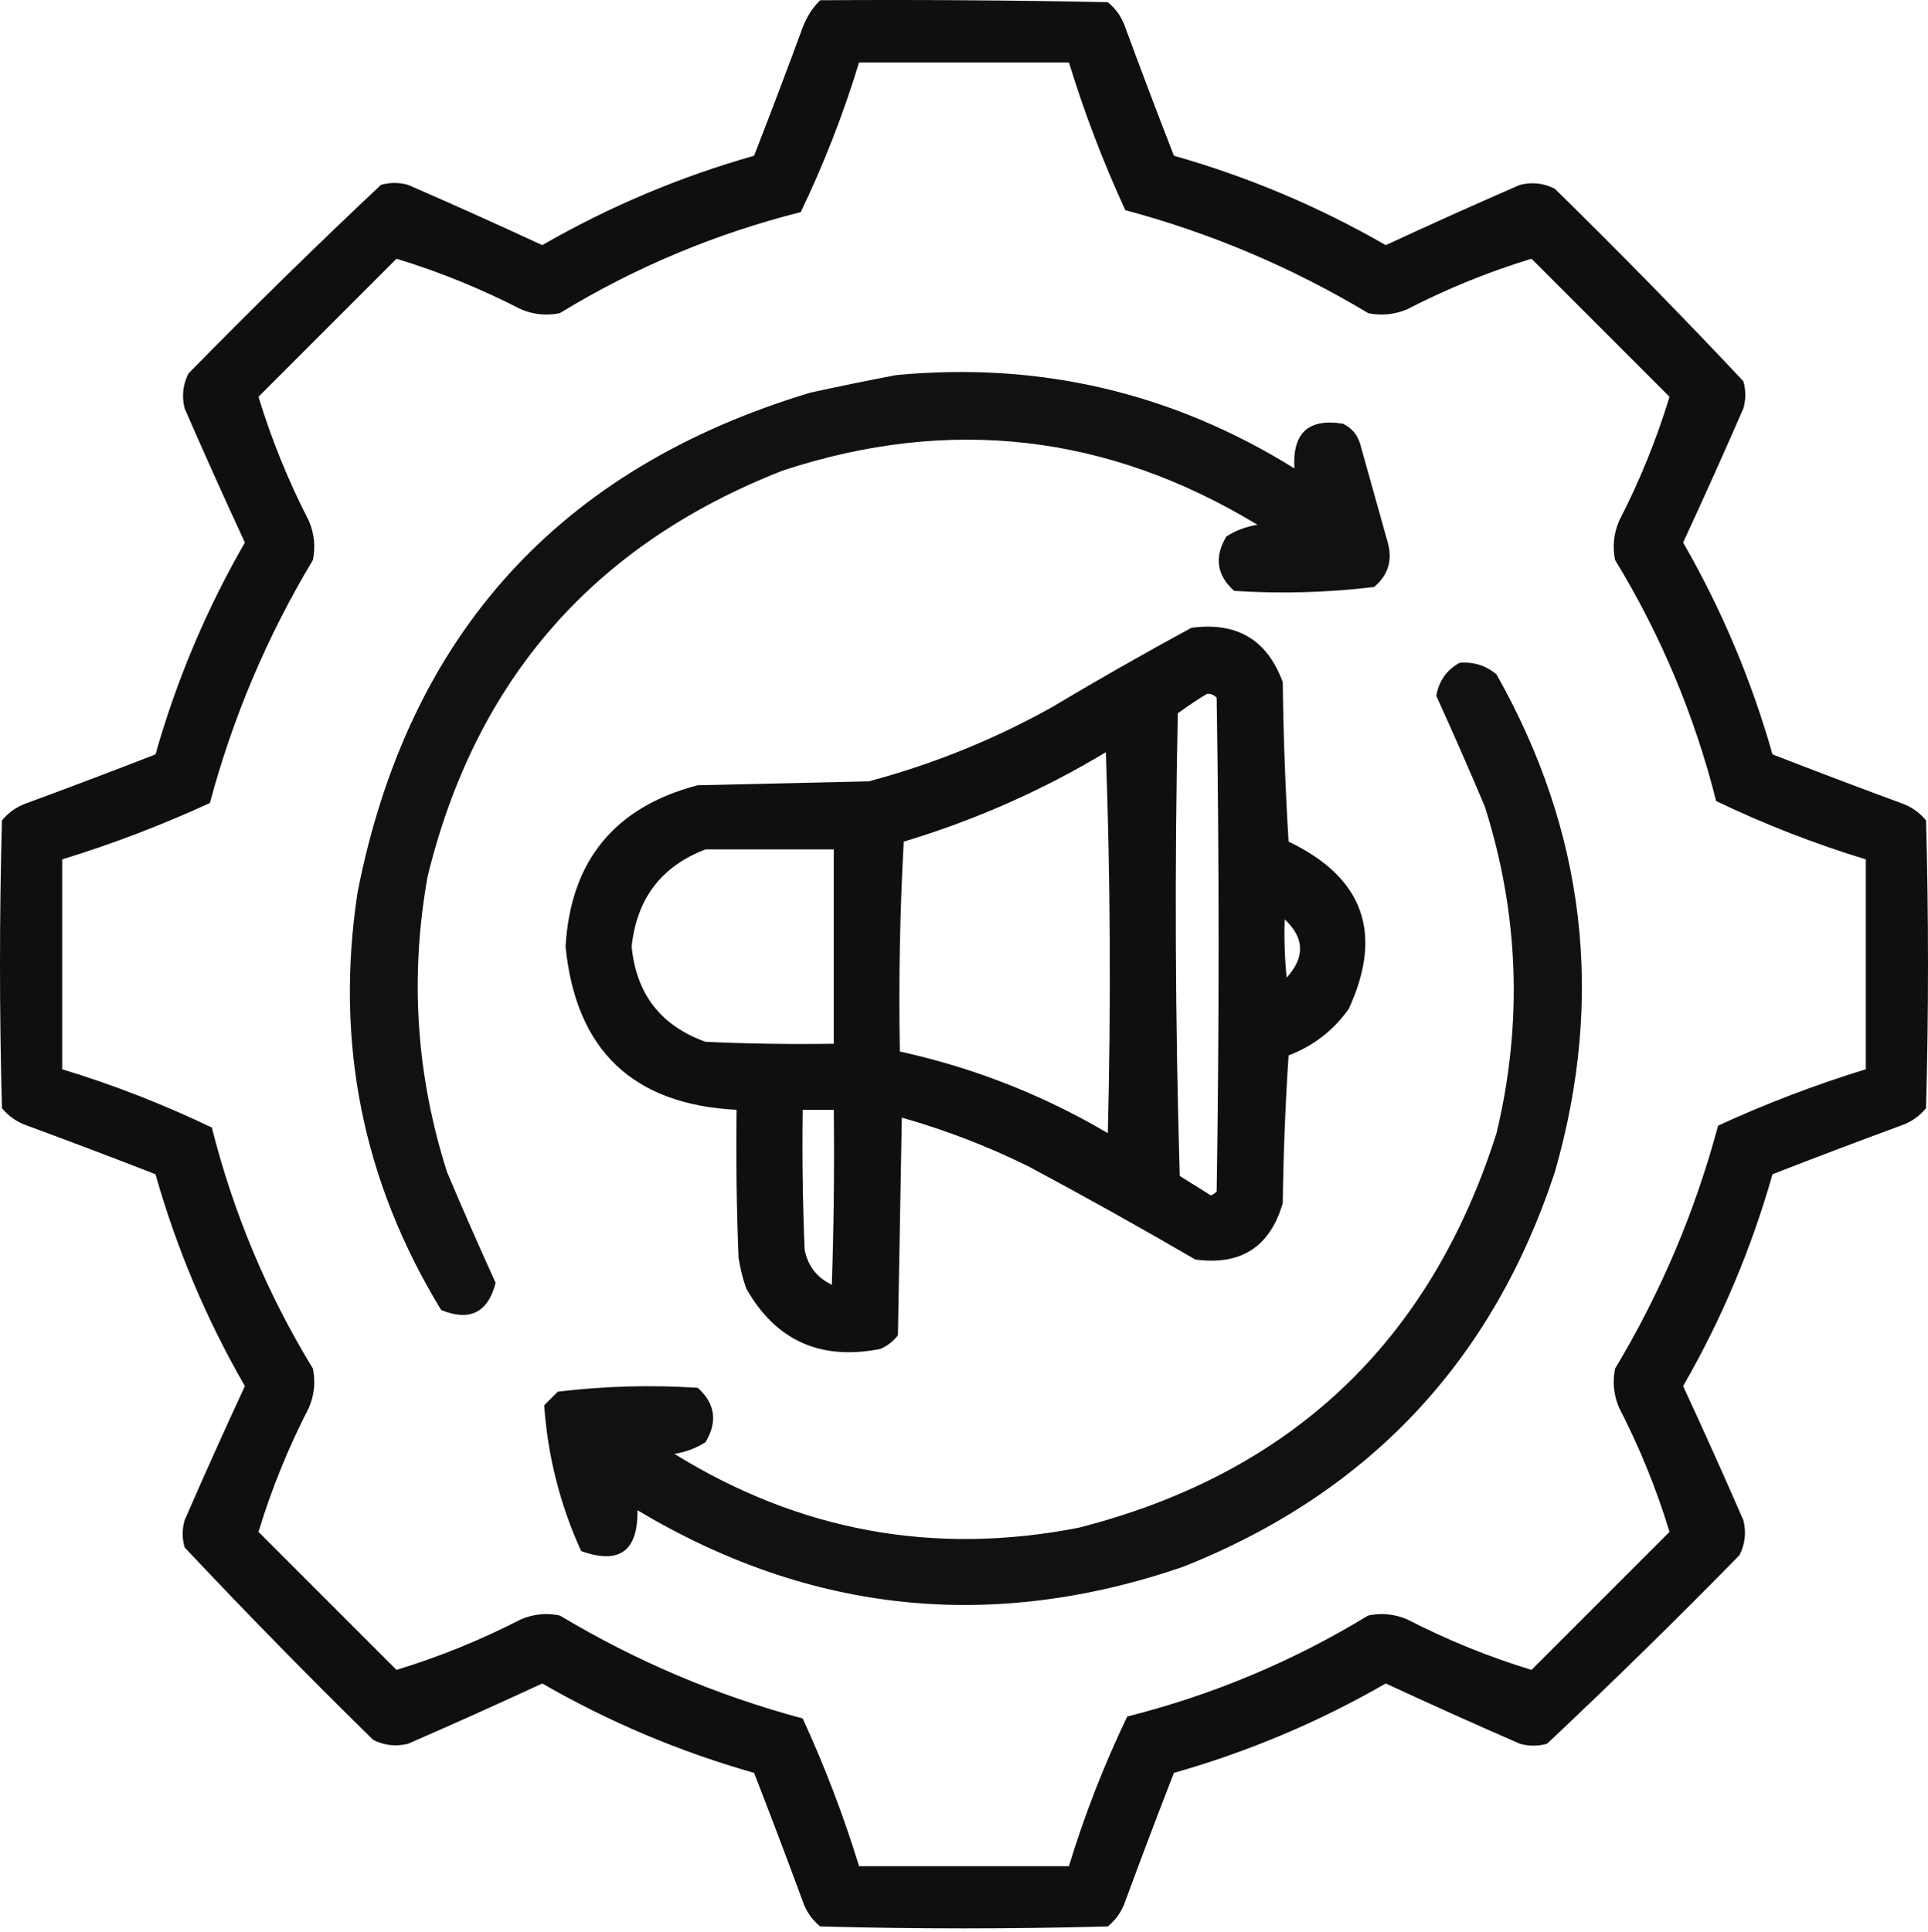
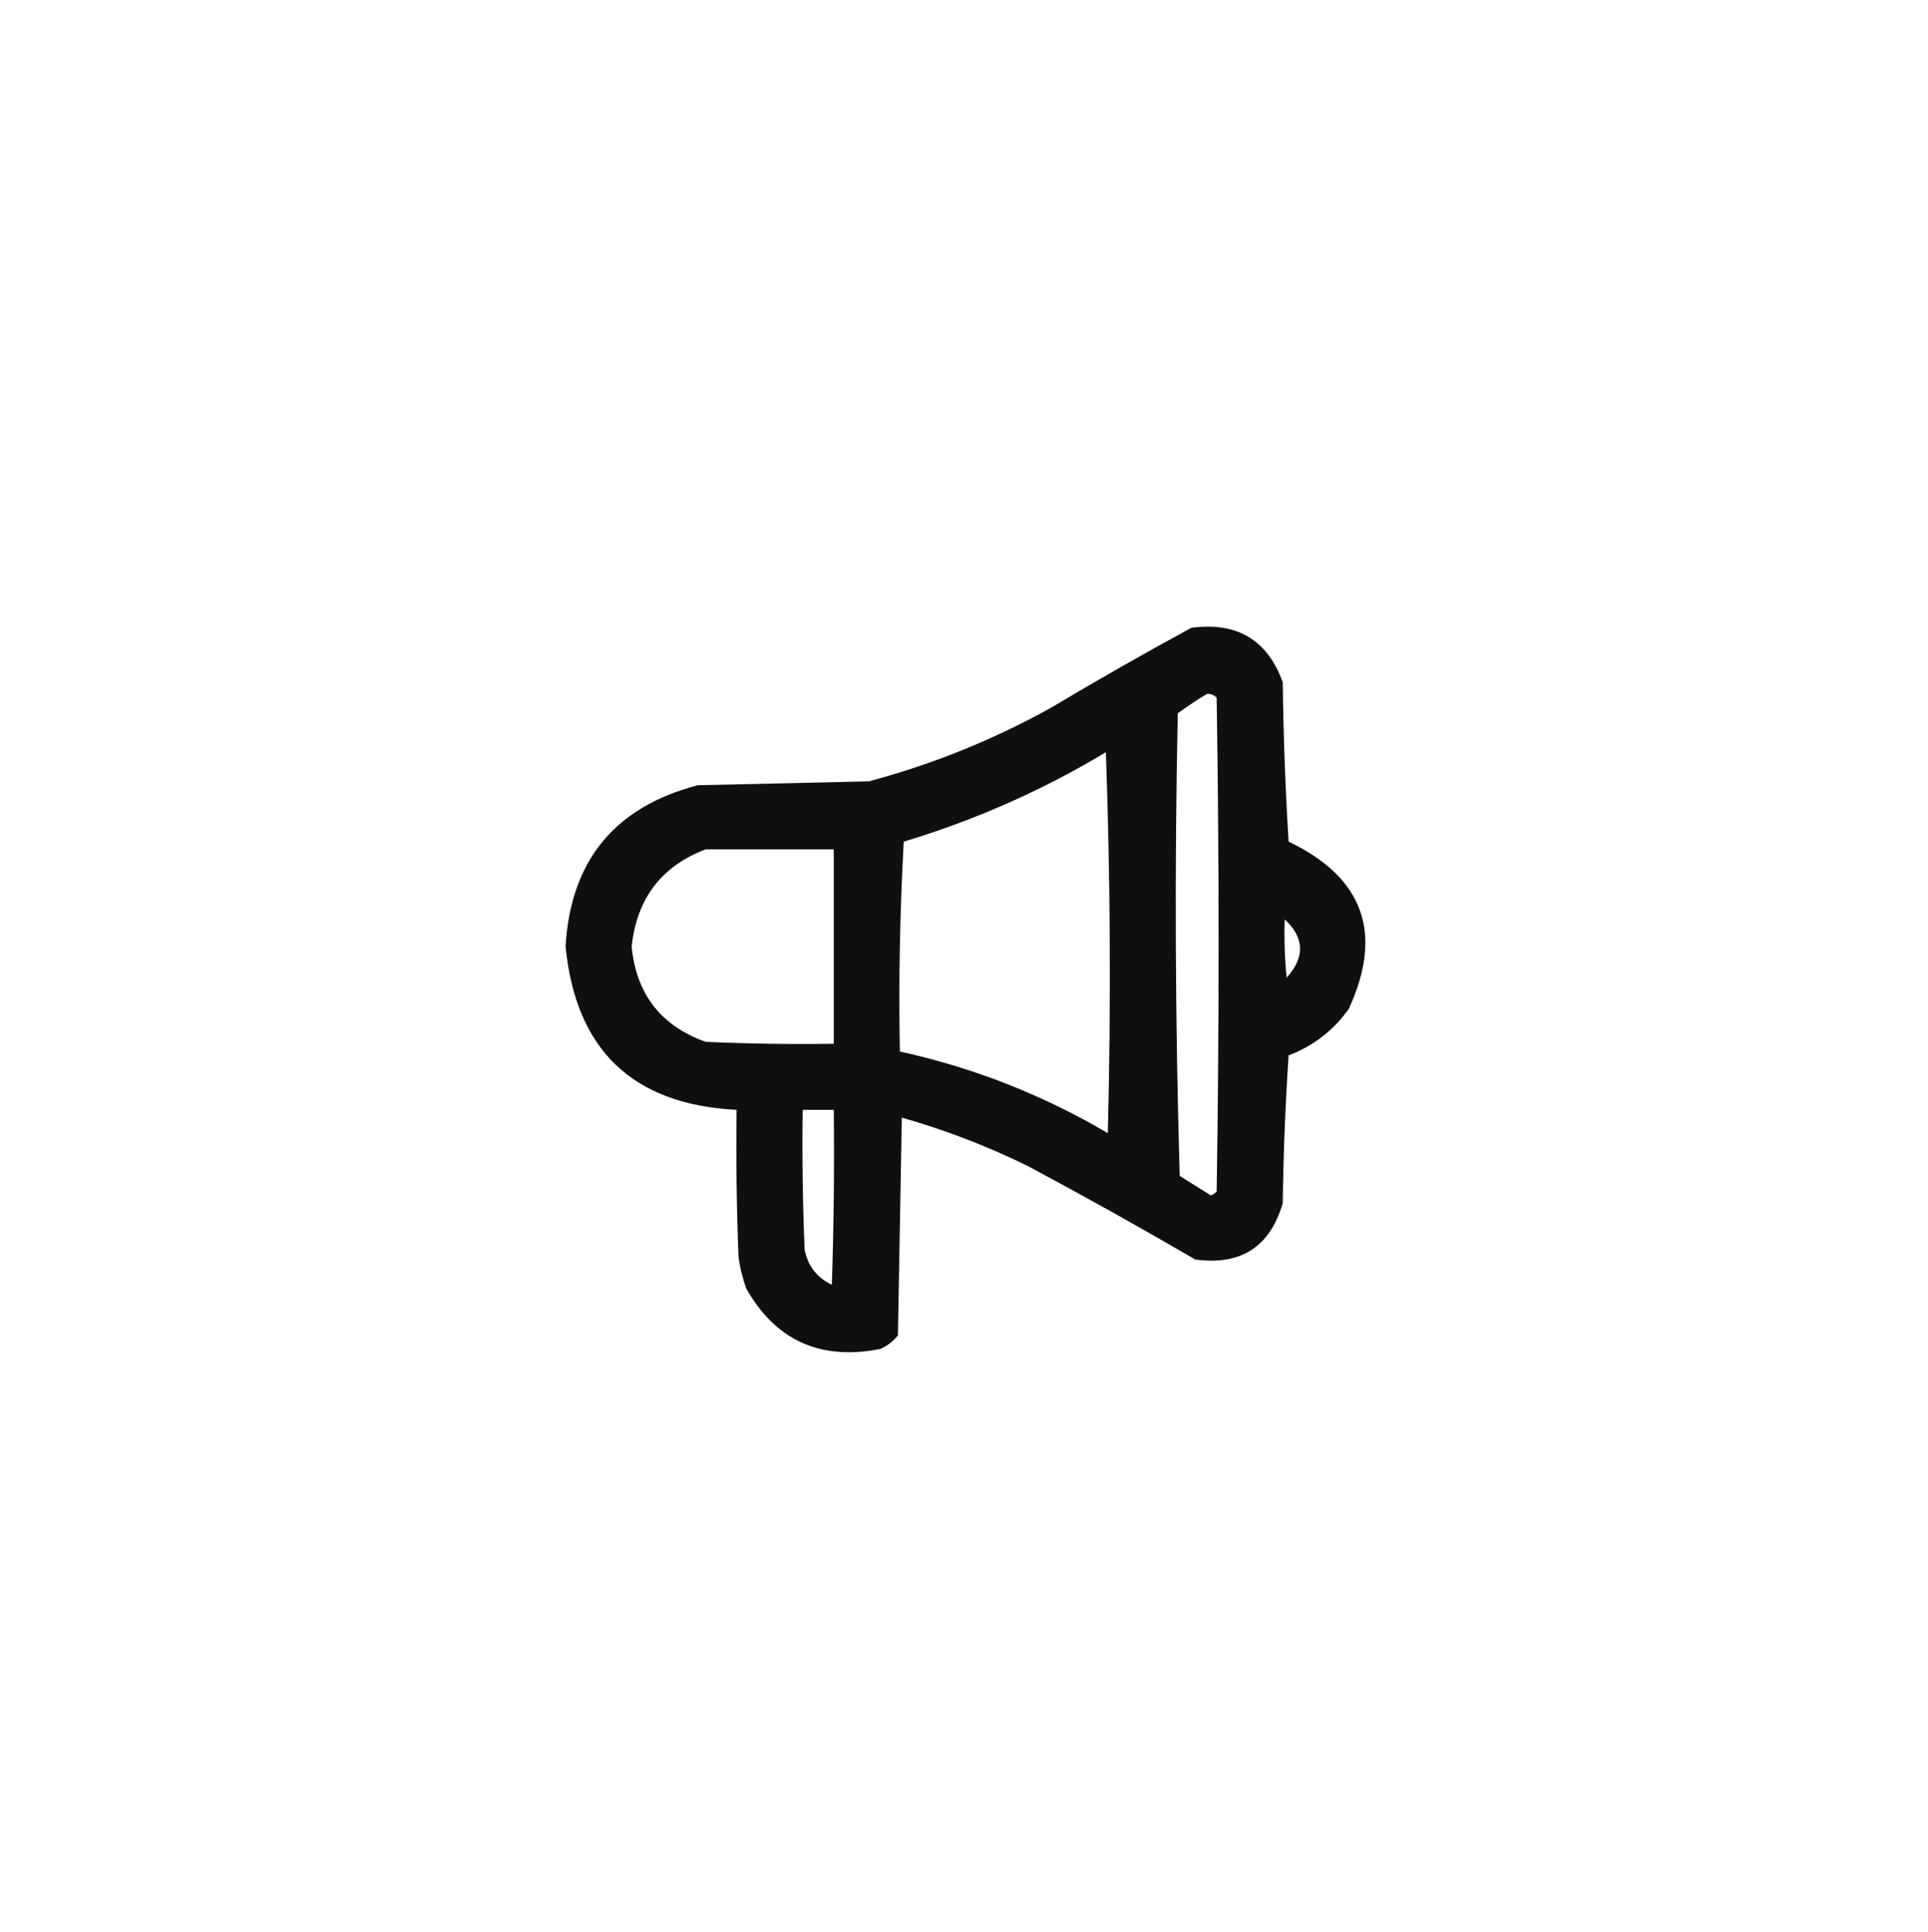
<svg xmlns="http://www.w3.org/2000/svg" width="496" height="497" viewBox="0 0 496 497" fill="none">
-   <path opacity="0.94" fill-rule="evenodd" clip-rule="evenodd" d="M211 0.062C235.669 -0.104 260.336 0.063 285 0.562C287.117 2.293 288.617 4.46 289.5 7.062C293.568 18.101 297.735 29.101 302 40.062C321.138 45.495 339.305 53.162 356.5 63.062C367.926 57.767 379.426 52.6 391 47.562C394.134 46.772 397.134 47.106 400 48.562C416.529 64.758 432.696 81.258 448.5 98.062C449.167 100.395 449.167 102.729 448.5 105.062C443.462 116.636 438.295 128.136 433 139.562C442.9 156.757 450.567 174.924 456 194.062C466.961 198.327 477.961 202.494 489 206.562C491.602 207.445 493.769 208.945 495.5 211.062C496.167 235.729 496.167 260.395 495.5 285.062C493.769 287.179 491.602 288.679 489 289.562C477.961 293.63 466.961 297.797 456 302.062C450.567 321.2 442.9 339.367 433 356.562C438.295 367.988 443.462 379.488 448.5 391.062C449.29 394.196 448.957 397.196 447.5 400.062C431.305 416.591 414.805 432.758 398 448.562C395.667 449.229 393.333 449.229 391 448.562C379.426 443.524 367.926 438.357 356.5 433.062C339.305 442.962 321.138 450.629 302 456.062C297.735 467.023 293.568 478.023 289.5 489.062C288.617 491.664 287.117 493.831 285 495.562C260.333 496.229 235.667 496.229 211 495.562C208.883 493.831 207.383 491.664 206.5 489.062C202.432 478.023 198.265 467.023 194 456.062C174.862 450.629 156.695 442.962 139.5 433.062C128.074 438.357 116.574 443.524 105 448.562C101.866 449.352 98.866 449.019 96 447.562C79.471 431.367 63.304 414.867 47.5 398.062C46.833 395.729 46.833 393.395 47.5 391.062C52.538 379.488 57.705 367.988 63 356.562C53.099 339.367 45.433 321.2 40 302.062C29.039 297.797 18.039 293.63 7 289.562C4.398 288.679 2.231 287.179 0.5 285.062C-0.167 260.395 -0.167 235.729 0.5 211.062C2.231 208.945 4.398 207.445 7 206.562C18.039 202.494 29.039 198.327 40 194.062C45.433 174.924 53.099 156.757 63 139.562C57.705 128.136 52.538 116.636 47.5 105.062C46.71 101.928 47.043 98.928 48.5 96.062C64.695 79.534 81.195 63.367 98 47.562C100.333 46.896 102.667 46.896 105 47.562C116.574 52.6 128.074 57.767 139.5 63.062C156.695 53.162 174.862 45.495 194 40.062C198.265 29.101 202.432 18.101 206.5 7.062C207.512 4.361 209.012 2.027 211 0.062ZM221 16.062C239 16.062 257 16.062 275 16.062C278.98 29.029 283.814 41.696 289.5 54.062C311.587 59.979 332.421 68.812 352 80.562C355.428 81.264 358.762 80.93 362 79.562C372.39 74.219 383.057 69.885 394 66.562C405.833 78.396 417.667 90.229 429.5 102.062C426.177 113.005 421.844 123.672 416.5 134.062C415.132 137.3 414.799 140.634 415.5 144.062C427.276 163.382 435.943 184.049 441.5 206.062C453.96 212.043 466.793 217.043 480 221.062C480 239.062 480 257.062 480 275.062C467.034 279.042 454.367 283.876 442 289.562C436.083 311.649 427.25 332.483 415.5 352.062C414.799 355.49 415.132 358.824 416.5 362.062C421.844 372.452 426.177 383.119 429.5 394.062C417.667 405.895 405.833 417.729 394 429.562C383.057 426.239 372.39 421.906 362 416.562C358.762 415.194 355.428 414.861 352 415.562C332.68 427.338 312.013 436.005 290 441.562C284.019 454.022 279.019 466.855 275 480.062C257 480.062 239 480.062 221 480.062C217.02 467.096 212.186 454.429 206.5 442.062C184.413 436.145 163.579 427.312 144 415.562C140.572 414.861 137.238 415.194 134 416.562C123.61 421.906 112.943 426.239 102 429.562C90.167 417.729 78.333 405.895 66.5 394.062C69.823 383.119 74.156 372.452 79.5 362.062C80.868 358.824 81.201 355.49 80.5 352.062C68.724 332.742 60.057 312.075 54.5 290.062C42.04 284.081 29.206 279.081 16 275.062C16 257.062 16 239.062 16 221.062C28.966 217.082 41.633 212.248 54 206.562C59.917 184.475 68.75 163.641 80.5 144.062C81.201 140.634 80.868 137.3 79.5 134.062C74.156 123.672 69.823 113.005 66.5 102.062C78.333 90.229 90.167 78.396 102 66.562C112.943 69.885 123.61 74.219 134 79.562C137.238 80.93 140.572 81.264 144 80.562C163.32 68.786 183.987 60.119 206 54.562C211.981 42.102 216.981 29.269 221 16.062Z" fill="black" />
-   <path opacity="0.931" fill-rule="evenodd" clip-rule="evenodd" d="M230.5 96.499C267.48 92.992 301.646 100.991 333 120.499C332.453 111.375 336.62 107.542 345.5 108.999C347.815 110.108 349.315 111.942 350 114.499C352.333 122.832 354.667 131.166 357 139.499C358.297 144.116 357.13 147.949 353.5 150.999C341.532 152.442 329.532 152.776 317.5 151.999C312.992 147.946 312.326 143.279 315.5 137.999C317.957 136.437 320.624 135.437 323.5 134.999C284.977 111.631 244.31 106.964 201.5 120.999C152.862 139.969 122.362 174.802 110 225.499C105.388 251.267 107.055 276.601 115 301.499C119.036 311.07 123.203 320.57 127.5 329.999C125.522 337.655 120.856 339.988 113.5 336.999C93.284 303.891 86.118 268.058 92 229.499C105.03 163.271 143.864 120.438 208.5 100.999C215.947 99.374 223.28 97.874 230.5 96.499Z" fill="black" />
  <path opacity="0.941" fill-rule="evenodd" clip-rule="evenodd" d="M306.5 161.499C318.214 159.93 326.048 164.597 330 175.499C330.167 189.178 330.667 202.845 331.5 216.499C350.773 225.716 355.939 240.05 347 259.499C343.086 265.048 337.919 269.048 331.5 271.499C330.667 284.153 330.167 296.819 330 309.499C326.726 320.758 319.226 325.591 307.5 323.999C293.36 315.76 279.027 307.76 264.5 299.999C254.03 294.845 243.196 290.679 232 287.499C231.667 306.166 231.333 324.832 231 343.499C229.786 345.048 228.286 346.214 226.5 346.999C211.113 350.049 199.613 344.882 192 331.499C191.08 328.898 190.413 326.231 190 323.499C189.5 310.837 189.333 298.17 189.5 285.499C162.808 284.141 148.141 270.141 145.5 243.499C146.786 221.424 158.119 207.59 179.5 201.999C194.167 201.666 208.833 201.332 223.5 200.999C239.939 196.614 255.606 190.281 270.5 181.999C282.432 174.872 294.432 168.038 306.5 161.499ZM310.5 178.499C307.979 180.018 305.479 181.685 303 183.499C302.167 223.17 302.333 262.837 303.5 302.499C306.167 304.166 308.833 305.832 311.5 307.499C312.086 307.29 312.586 306.956 313 306.499C313.667 264.166 313.667 221.832 313 179.499C312.329 178.747 311.496 178.413 310.5 178.499ZM284.5 193.499C268.218 203.301 250.885 210.968 232.5 216.499C231.5 234.487 231.167 252.487 231.5 270.499C250.438 274.646 268.272 281.646 285 291.499C285.831 258.663 285.664 225.996 284.5 193.499ZM181.5 218.499C170.141 222.832 163.808 231.166 162.5 243.499C163.682 255.71 170.015 263.876 181.5 267.999C192.495 268.499 203.495 268.666 214.5 268.499C214.5 251.832 214.5 235.166 214.5 218.499C203.5 218.499 192.5 218.499 181.5 218.499ZM330.5 236.499C330.334 241.51 330.501 246.51 331 251.499C335.77 246.237 335.604 241.237 330.5 236.499ZM206.5 285.499C206.333 297.504 206.5 309.504 207 321.499C207.839 325.67 210.172 328.67 214 330.499C214.5 315.503 214.667 300.503 214.5 285.499C211.833 285.499 209.167 285.499 206.5 285.499Z" fill="black" />
-   <path opacity="0.931" fill-rule="evenodd" clip-rule="evenodd" d="M375.5 170.499C379.115 170.205 382.282 171.205 385 173.499C407.881 214.007 412.881 256.674 400 301.499C383.97 350.196 352.136 384.029 304.5 402.999C255.302 419.914 208.469 415.08 164 388.499C164.148 399.028 159.314 402.528 149.5 398.999C144.067 387.04 140.9 374.54 140 361.499C141.167 360.332 142.333 359.166 143.5 357.999C155.468 356.556 167.468 356.222 179.5 356.999C184.008 361.052 184.674 365.719 181.5 370.999C179.043 372.561 176.376 373.561 173.5 373.999C205.689 393.919 240.355 400.253 277.5 392.999C332.112 379.053 367.946 345.22 385 291.499C391.783 263.212 390.783 235.212 382 207.499C377.964 197.928 373.797 188.428 369.5 178.999C370.174 175.169 372.174 172.335 375.5 170.499Z" fill="black" />
</svg>